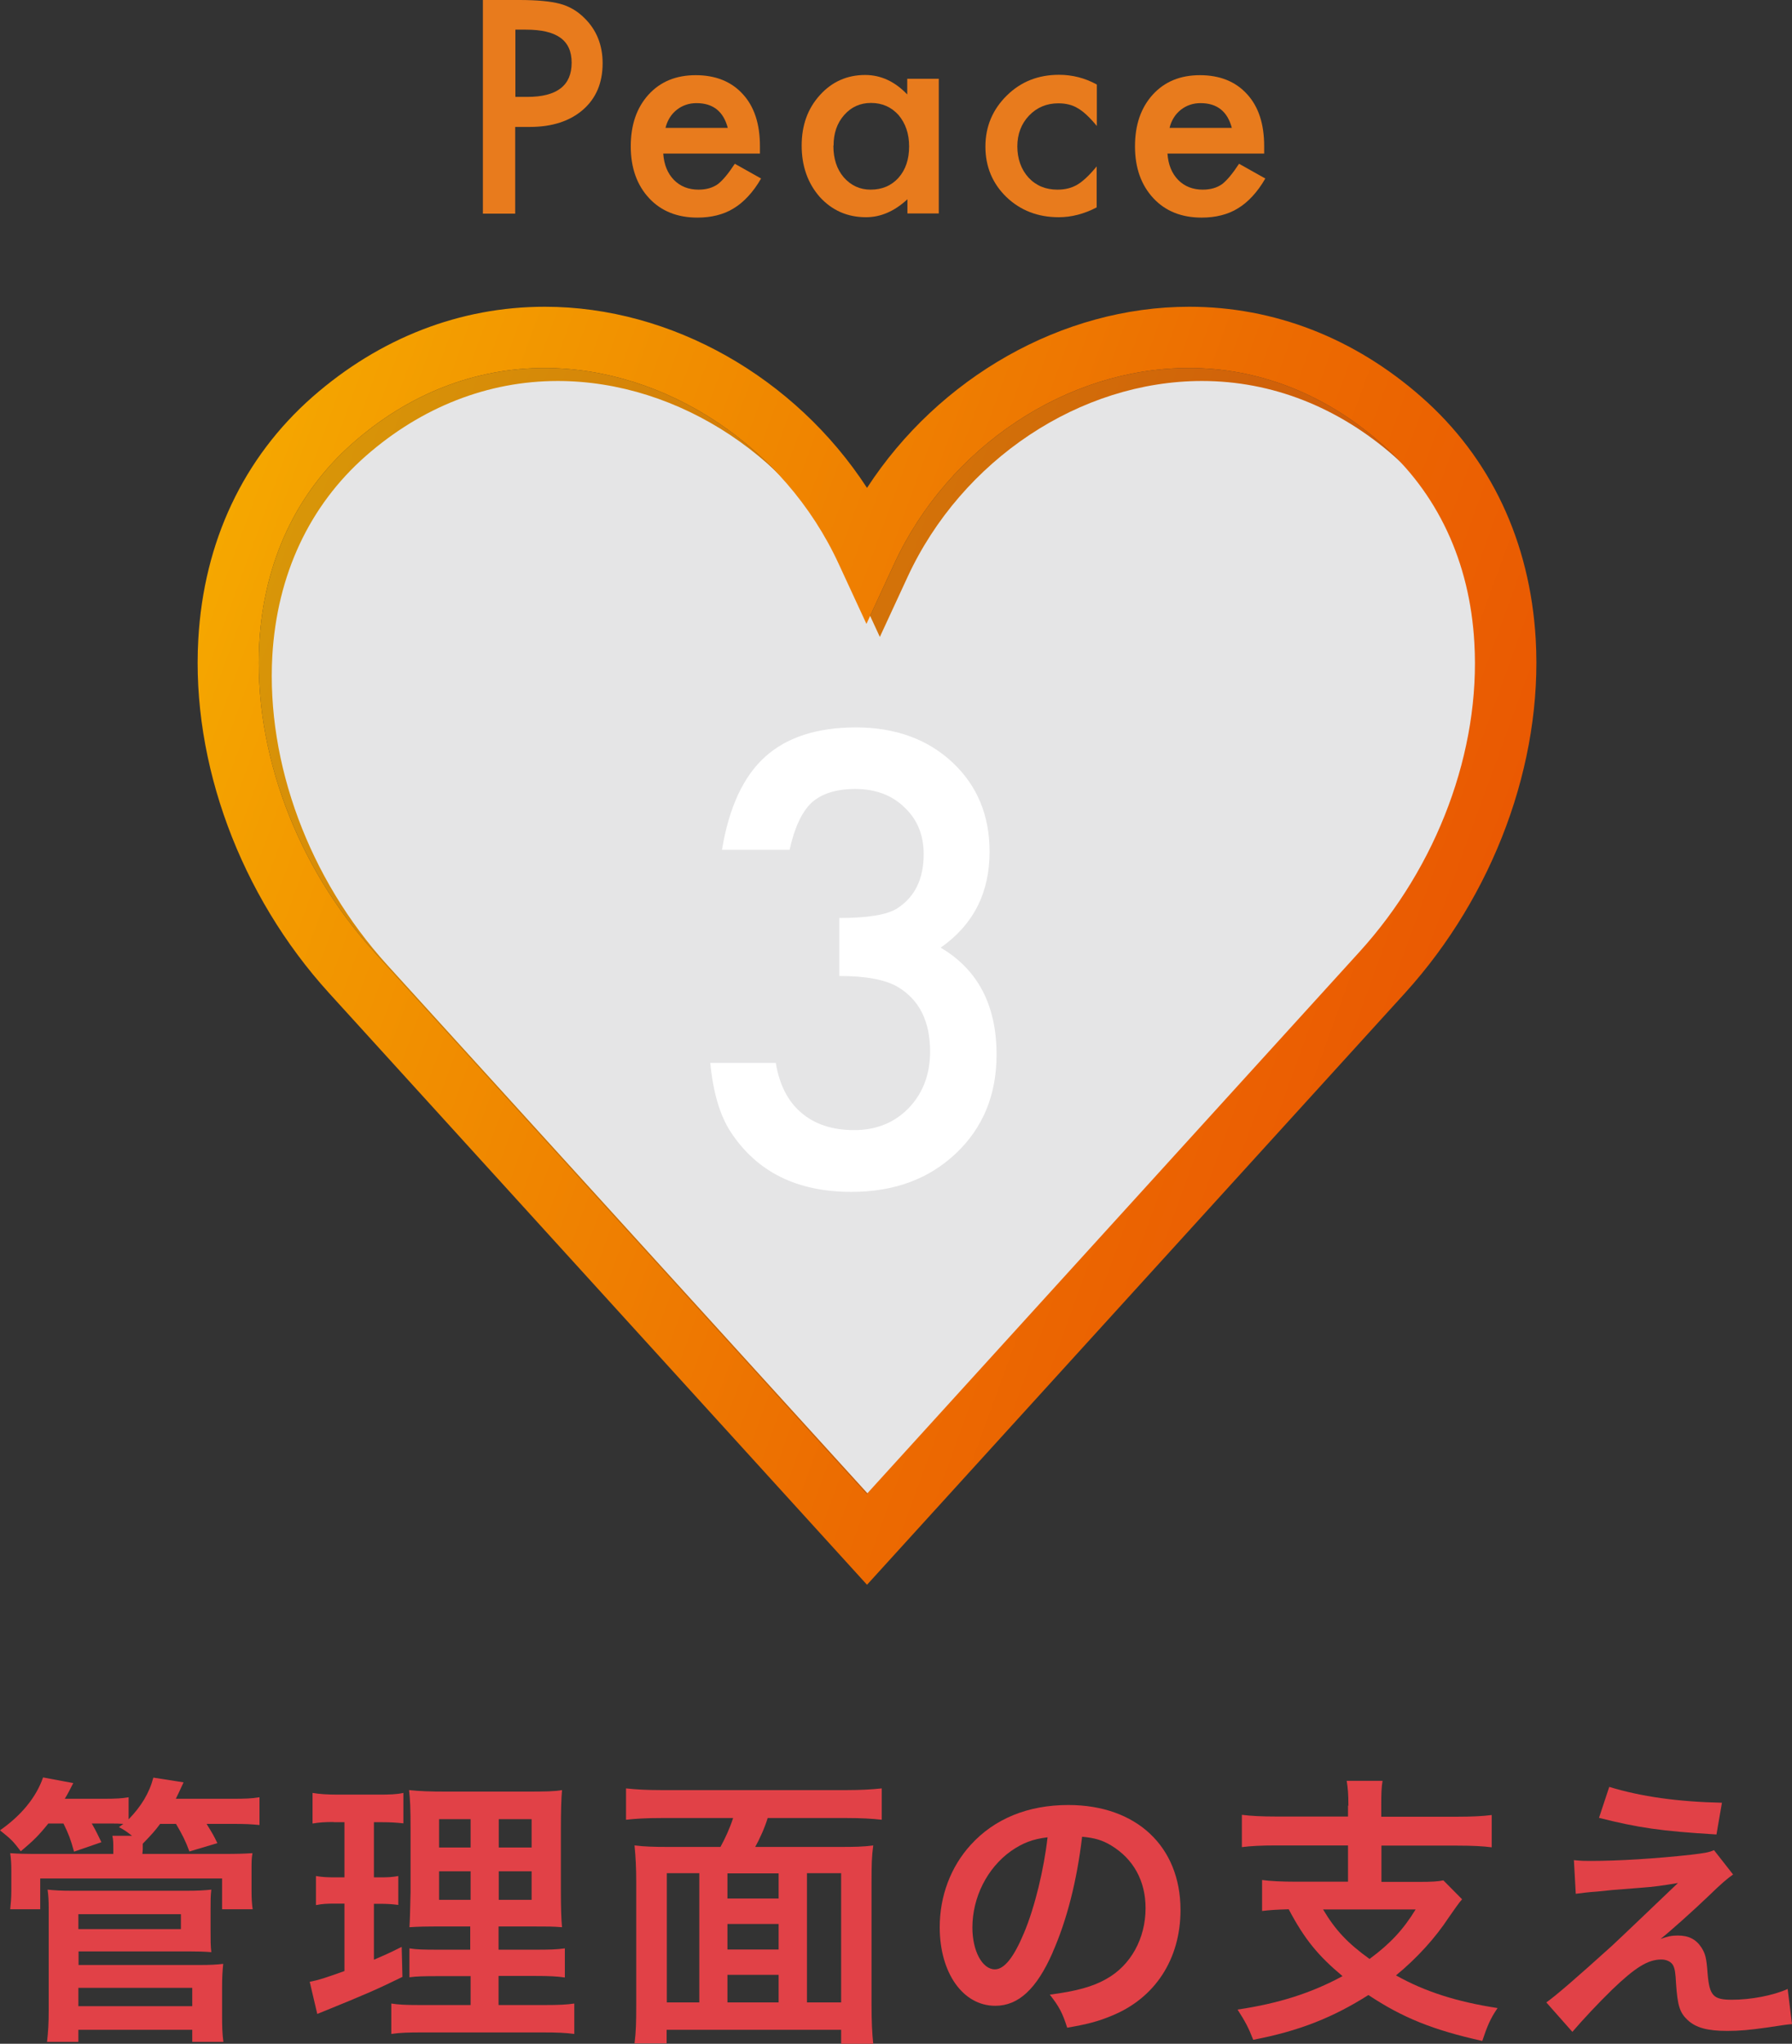
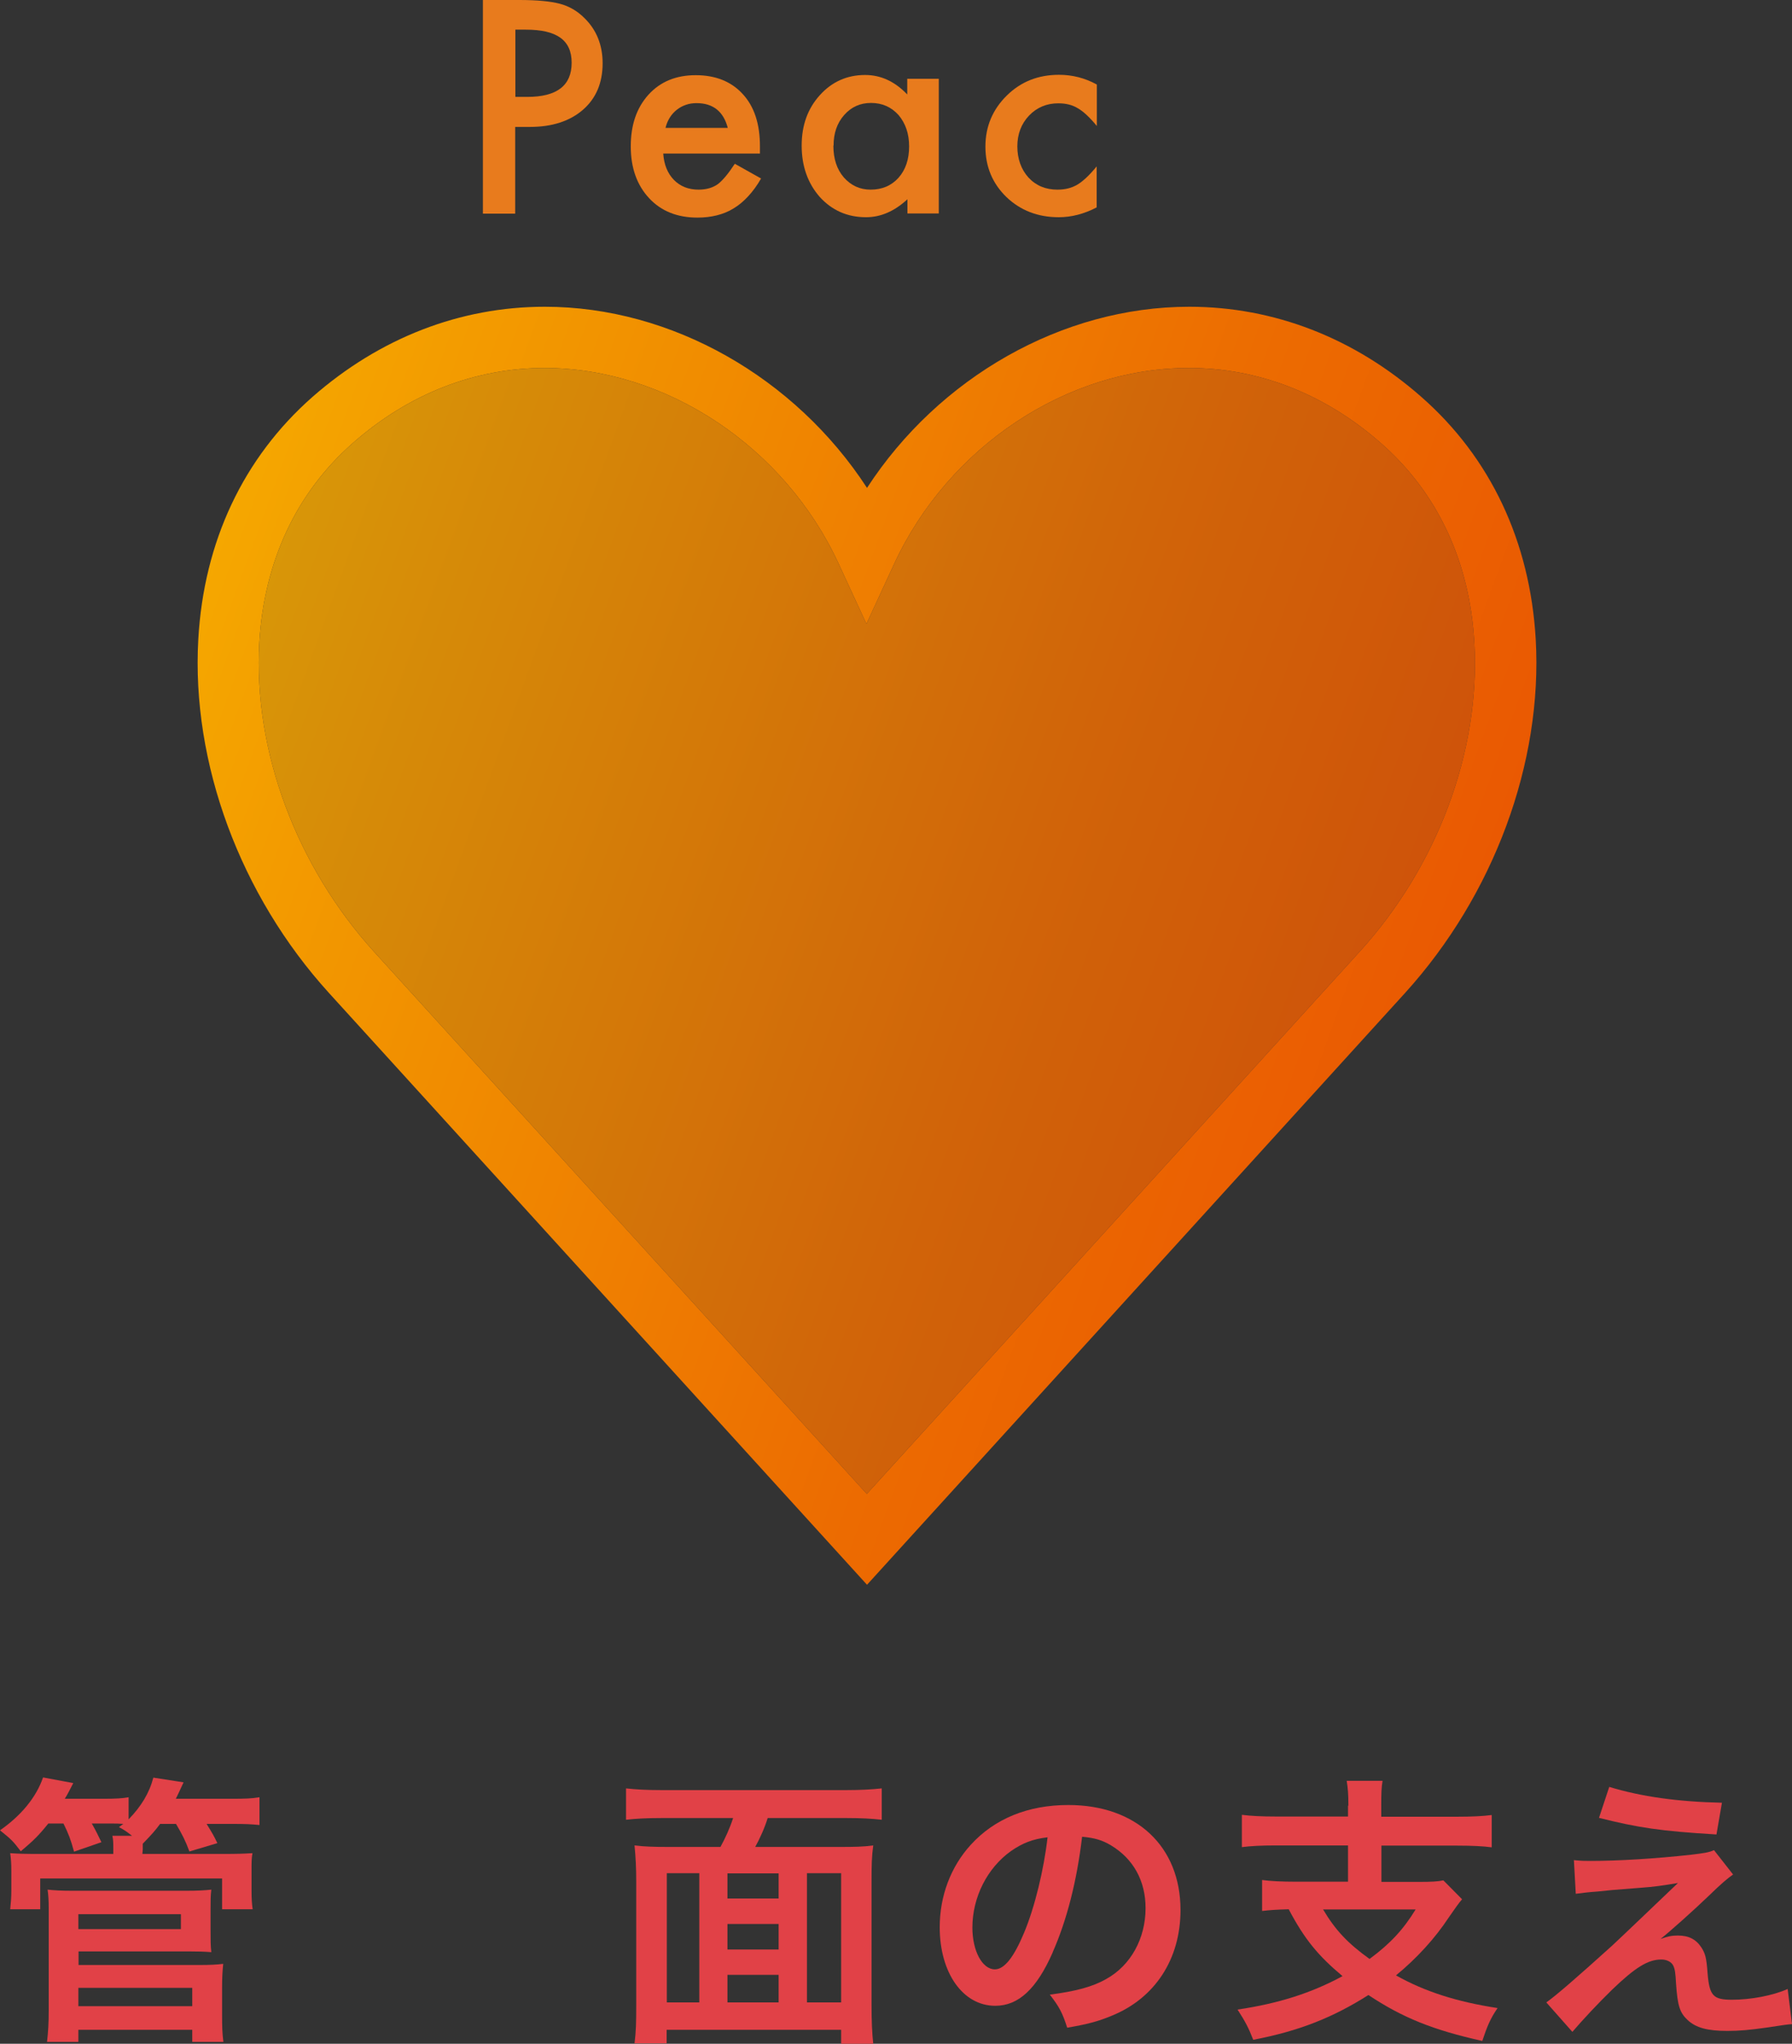
<svg xmlns="http://www.w3.org/2000/svg" xmlns:xlink="http://www.w3.org/1999/xlink" viewBox="0 0 94.89 108.2">
  <rect x="0" y="0" width="94.89" height="108.2" fill="#333333" stroke="none" />
  <defs>
    <style>
      .cls-1 {
        fill: url(#_新規グラデーションスウォッチ_7);
        opacity: .85;
      }

      .cls-2 {
        isolation: isolate;
      }

      .cls-3 {
        fill: url(#_新規グラデーションスウォッチ_7-2);
      }

      .cls-4 {
        fill: #fff;
      }

      .cls-5 {
        fill: #e87b1d;
      }

      .cls-6 {
        fill: #e14147;
      }

      .cls-7 {
        fill: #e5e5e6;
        mix-blend-mode: multiply;
      }
    </style>
    <linearGradient id="_新規グラデーションスウォッチ_7" data-name="新規グラデーションスウォッチ 7" x1="13.06" y1="33.75" x2="72.12" y2="55.25" gradientUnits="userSpaceOnUse">
      <stop offset="0" stop-color="#f5a700" />
      <stop offset=".13" stop-color="#f39b00" />
      <stop offset=".71" stop-color="#ec6b01" />
      <stop offset="1" stop-color="#ea5902" />
    </linearGradient>
    <linearGradient id="_新規グラデーションスウォッチ_7-2" data-name="新規グラデーションスウォッチ 7" x1="9.8" y1="33.24" x2="74.94" y2="56.96" xlink:href="#_新規グラデーションスウォッチ_7" />
  </defs>
  <g class="cls-2">
    <g id="_レイヤー_2" data-name="レイヤー 2">
      <g id="_レイヤー_1-2" data-name="レイヤー 1">
        <g>
          <g>
            <path class="cls-6" d="M2.55,96.55c-.48.6-.78.9-1.45,1.46-.41-.54-.5-.63-1.1-1.11,1.12-.78,1.92-1.75,2.28-2.8l1.6.3c-.21.4-.27.54-.45.83h2.05c.67,0,.99-.02,1.33-.08v1.17c.67-.69,1.1-1.4,1.31-2.21l1.6.25c-.24.53-.27.58-.41.87h2.96c.73,0,1.03-.01,1.47-.08v1.47c-.4-.04-.73-.06-1.4-.06h-1.4c.33.54.38.62.57,1.02l-1.48.44c-.21-.57-.38-.9-.71-1.46h-.84c-.29.39-.44.55-.92,1.05v.3l-.02.24h4.21c.85,0,1.12-.01,1.62-.04-.05.27-.05.45-.05.93v1.05c0,.45.02.71.06.99h-1.62v-1.63H2.13v1.63H.54c.03-.3.06-.57.06-.99v-1.02c0-.45-.02-.67-.06-.96.45.03.71.04,1.57.04h3.89v-.24c0-.33,0-.5-.05-.72h1.04c-.31-.24-.39-.3-.69-.46l.23-.17c-.26-.02-.42-.02-.68-.02h-.99c.24.42.33.62.51.99l-1.45.5c-.17-.63-.3-.97-.56-1.49h-.81ZM2.49,108.1c.06-.52.09-.97.09-1.67v-5.4c0-.43-.02-.71-.06-.99.36.04.75.06,1.26.06h6.12c.56,0,.93-.02,1.29-.06-.04.32-.04.6-.04,1.02v1.12c0,.55,0,.81.04,1.17-.38-.03-.72-.04-1.23-.04h-5.8v.72h6.43c.56,0,.89-.02,1.23-.06-.04.38-.06.75-.06,1.25v1.52c0,.51.01.93.07,1.36h-1.65v-.64h-6.03v.64h-1.67ZM4.15,102.13h5.43v-.79h-5.43v.79ZM4.15,106.21h6.03v-.97h-6.03v.97Z" />
-             <path class="cls-6" d="M17.67,96.46c-.48,0-.75.02-1.12.08v-1.62c.36.06.75.09,1.37.09h2.11c.6,0,.96-.01,1.33-.09v1.61c-.38-.04-.69-.06-1.11-.06h-.45v2.92h.35c.39,0,.61-.01.94-.07v1.53c-.3-.04-.6-.06-.94-.06h-.35v2.96c.63-.27.81-.35,1.47-.68l.04,1.59c-1.31.64-1.89.9-4.21,1.84-.08.03-.15.06-.3.12l-.4-1.7c.51-.1.83-.21,1.84-.57v-3.57h-.49c-.44,0-.68.01-1.02.08v-1.54c.36.06.58.07,1.05.07h.46v-2.92h-.57ZM24.91,104.62h-1.67c-.85,0-1.17.01-1.56.06v-1.53c.38.06.67.07,1.54.07h1.68v-1.23h-1.42c-1,0-1.35.01-1.8.04q.03-.34.06-1.86v-3.39c0-1.02-.02-1.51-.08-2.01.57.06,1.05.08,2.02.08h4.14c1.11,0,1.56-.01,1.94-.08-.04.44-.06,1.14-.06,2.05v3.2c0,1.05.02,1.58.06,2.01-.5-.04-.73-.04-1.63-.04h-1.73v1.23h1.92c.83,0,1.15-.01,1.59-.07v1.54c-.44-.06-.81-.08-1.57-.08h-1.94v1.54h2.42c.79,0,1.19-.02,1.59-.08v1.61c-.48-.06-.88-.08-1.69-.08h-6.31c-.79,0-1.19.01-1.69.08v-1.61c.4.06.73.08,1.52.08h2.68v-1.54ZM23.25,96.31v1.5h1.67v-1.5h-1.67ZM23.25,99.07v1.51h1.67v-1.51h-1.67ZM26.41,97.81h1.74v-1.5h-1.74v1.5ZM26.41,100.58h1.74v-1.51h-1.74v1.51Z" />
            <path class="cls-6" d="M38.15,97.78c.25-.46.48-.95.67-1.53h-3.82c-.75,0-1.31.03-1.85.09v-1.66c.54.06,1.11.09,1.83.09h9.88c.67,0,1.29-.03,1.83-.09v1.66c-.54-.06-1.11-.09-1.83-.09h-4.21c-.15.5-.42,1.1-.66,1.53h4.48c.79,0,1.26-.01,1.77-.08-.08.58-.09,1.05-.09,1.94v6.52c0,.83.03,1.5.09,2.04h-1.7v-.74h-9.24v.72h-1.7c.08-.63.09-1.12.09-2.04v-6.52c0-.73-.03-1.3-.09-1.92.47.06,1.01.08,1.77.08h2.76ZM37.03,99.17h-1.72v6.84h1.72v-6.84ZM38.52,100.51h2.71v-1.33h-2.71v1.33ZM41.23,101.86h-2.71v1.35h2.71v-1.35ZM41.23,106.01v-1.46h-2.71v1.46h2.71ZM42.73,106.01h1.81v-6.84h-1.81v6.84Z" />
            <path class="cls-6" d="M55.74,103.37c-.85,1.93-1.81,2.82-3.04,2.82-1.71,0-2.94-1.74-2.94-4.16,0-1.65.58-3.2,1.65-4.37,1.26-1.38,3.03-2.1,5.16-2.1,3.6,0,5.94,2.19,5.94,5.56,0,2.6-1.35,4.67-3.65,5.6-.72.3-1.3.45-2.35.63-.25-.79-.43-1.12-.92-1.75,1.38-.18,2.28-.42,2.99-.83,1.3-.72,2.08-2.15,2.08-3.75,0-1.44-.64-2.61-1.84-3.33-.46-.27-.85-.39-1.52-.45-.28,2.36-.81,4.42-1.56,6.12ZM53.53,98c-1.26.9-2.04,2.45-2.04,4.05,0,1.23.52,2.21,1.19,2.21.5,0,1-.63,1.54-1.92.57-1.35,1.06-3.38,1.25-5.07-.78.09-1.32.3-1.94.73Z" />
            <path class="cls-6" d="M71.4,95.6c0-.65-.03-.95-.09-1.32h1.9c-.06.34-.07.66-.07,1.32v.58h4.02c.78,0,1.37-.03,1.83-.09v1.71c-.44-.06-1.05-.09-1.81-.09h-4.03v1.92h2.01c.63,0,.99-.02,1.27-.08l.99,1c-.17.19-.41.54-.71.97-.71,1.08-1.68,2.15-2.79,3.06,1.53.86,3.23,1.4,5.38,1.73-.38.55-.55.96-.81,1.74-2.62-.58-4.24-1.24-6.03-2.43-1.89,1.2-3.69,1.91-6.1,2.37-.23-.6-.42-.97-.83-1.6,2.16-.32,3.9-.87,5.56-1.77-1.29-1.08-2.01-1.95-2.85-3.54-.7.02-.97.04-1.41.09v-1.64c.42.06,1.05.09,1.81.09h2.74v-1.92h-3.81c-.78,0-1.35.03-1.81.09v-1.71c.48.06,1.05.09,1.83.09h3.79v-.58ZM70.06,101.09c.66,1.11,1.31,1.79,2.46,2.62,1.11-.82,1.79-1.56,2.44-2.62h-4.9Z" />
            <path class="cls-6" d="M83.35,98.48c.41.04.56.04.89.04,1.45,0,3.45-.12,5.32-.33.67-.08.94-.12,1.2-.24l1.01,1.29c-.29.2-.6.46-1.28,1.12-.81.78-2.1,1.93-2.56,2.29.38-.13.57-.18.91-.18.57,0,.96.19,1.25.63.21.33.27.54.33,1.38.1,1.18.3,1.39,1.29,1.39s2.17-.22,2.95-.57l.23,1.86c-.25.02-.35.03-1.32.18-.92.13-1.46.18-2.1.18-1.06,0-1.67-.17-2.1-.57-.42-.39-.54-.75-.62-1.93-.03-.57-.06-.78-.15-.96-.1-.2-.35-.32-.63-.32-.71,0-1.38.42-2.6,1.59-.76.74-1.57,1.61-2.11,2.24l-1.38-1.56q.66-.45,3.48-3c.34-.32.61-.57,1.74-1.65.4-.39.99-.94,1.75-1.67-.85.14-1.25.2-1.95.25q-.21.02-1.52.12-.29.03-.78.08c-.56.04-.66.06-1.16.12l-.1-1.8ZM85.21,94.6c1.7.52,3.65.79,5.97.84l-.29,1.68c-2.98-.18-4.15-.36-6.22-.88l.54-1.63Z" />
          </g>
          <g>
            <g>
              <path class="cls-1" d="M28.85,19.48c-3.7,0-7.21,1.37-10.16,3.97-3,2.63-4.71,6.29-4.96,10.58-.32,5.7,1.96,11.82,6.08,16.36l26.09,28.7,26.09-28.7c4.13-4.54,6.41-10.66,6.08-16.36-.24-4.29-1.95-7.95-4.96-10.58-2.96-2.6-6.47-3.97-10.16-3.97-6.46,0-12.73,4.17-15.6,10.37l-1.47,3.18-1.47-3.18c-2.86-6.2-9.14-10.37-15.59-10.37Z" />
-               <path class="cls-7" d="M29.53,20.17c-3.69,0-7.21,1.38-10.16,3.97-2.99,2.63-4.7,6.29-4.95,10.58-.32,5.7,1.95,11.81,6.08,16.36l26.09,28.7,26.09-28.7c4.13-4.55,6.41-10.66,6.08-16.36-.24-4.29-1.96-7.95-4.95-10.58-2.96-2.59-6.47-3.97-10.16-3.97-6.46,0-12.72,4.17-15.59,10.37l-1.47,3.18-1.47-3.18c-2.87-6.2-9.14-10.37-15.59-10.37Z" />
              <path class="cls-3" d="M45.91,83.9l-28.49-31.33c-4.7-5.17-7.29-12.17-6.92-18.72.29-5.18,2.39-9.62,6.05-12.84,3.56-3.12,7.81-4.77,12.3-4.77,6.72,0,13.26,3.75,17.06,9.59,3.8-5.84,10.33-9.59,17.06-9.59,4.49,0,8.74,1.65,12.29,4.77,3.67,3.22,5.76,7.66,6.06,12.84.37,6.54-2.22,13.54-6.92,18.72l-28.49,31.33ZM28.85,19.48c-3.7,0-7.21,1.37-10.16,3.97-3,2.63-4.71,6.29-4.96,10.58-.32,5.7,1.96,11.82,6.08,16.36l26.09,28.7,26.09-28.7c4.13-4.54,6.41-10.66,6.08-16.36-.24-4.29-1.95-7.95-4.96-10.58-2.96-2.6-6.47-3.97-10.16-3.97-6.46,0-12.73,4.17-15.6,10.37l-1.47,3.18-1.47-3.18c-2.86-6.2-9.14-10.37-15.59-10.37Z" />
            </g>
-             <path class="cls-4" d="M44.44,51.67v-3.07c1.52,0,2.54-.17,3.07-.51.93-.6,1.4-1.55,1.4-2.87,0-1.02-.34-1.84-1.02-2.48-.67-.65-1.54-.97-2.6-.97-1,0-1.77.24-2.31.72-.52.49-.91,1.33-1.17,2.5h-3.58c.37-2.24,1.13-3.88,2.28-4.92,1.15-1.04,2.76-1.56,4.82-1.56s3.79.62,5.1,1.85c1.31,1.22,1.97,2.8,1.97,4.73,0,2.18-.86,3.87-2.59,5.08,1.97,1.16,2.96,3.05,2.96,5.66,0,2.14-.72,3.88-2.16,5.24-1.44,1.36-3.28,2.03-5.53,2.03-2.87,0-4.99-1.05-6.38-3.16-.58-.88-.94-2.11-1.09-3.67h3.47c.19,1.15.63,2.03,1.35,2.64.71.61,1.65.92,2.8.92s2.12-.38,2.88-1.16c.76-.79,1.14-1.79,1.14-3,0-1.6-.57-2.74-1.71-3.42-.67-.39-1.7-.58-3.1-.58Z" />
            <g>
              <path class="cls-5" d="M27.28,6.72v4.59h-1.71V0h1.93c.95,0,1.66.07,2.15.2.49.13.92.38,1.29.75.65.63.97,1.44.97,2.4,0,1.04-.35,1.86-1.04,2.46s-1.63.91-2.81.91h-.79ZM27.28,5.13h.64c1.57,0,2.35-.6,2.35-1.81s-.81-1.75-2.42-1.75h-.56v3.56Z" />
              <path class="cls-5" d="M40.23,8.13h-5.11c.04.59.23,1.05.57,1.4.34.34.77.51,1.3.51.41,0,.75-.1,1.02-.29.26-.2.56-.56.9-1.08l1.39.78c-.21.37-.44.68-.68.94-.24.26-.5.48-.77.64-.27.17-.57.29-.89.37s-.66.12-1.03.12c-1.06,0-1.92-.34-2.56-1.03-.64-.69-.97-1.6-.97-2.74s.31-2.04.94-2.74c.63-.69,1.46-1.03,2.5-1.03s1.88.33,2.49,1c.61.66.91,1.58.91,2.76v.39ZM38.54,6.78c-.23-.88-.78-1.32-1.66-1.32-.2,0-.39.03-.56.09-.18.06-.34.15-.48.26-.14.11-.27.25-.37.41s-.18.34-.23.55h3.31Z" />
              <path class="cls-5" d="M48.05,4.17h1.66v7.13h-1.66v-.75c-.68.63-1.41.95-2.19.95-.99,0-1.8-.36-2.45-1.07-.64-.73-.96-1.64-.96-2.72s.32-1.96.96-2.67,1.44-1.07,2.4-1.07c.83,0,1.57.34,2.23,1.03v-.83ZM44.13,7.72c0,.68.18,1.24.55,1.67.38.43.85.65,1.42.65.61,0,1.1-.21,1.48-.63.38-.43.56-.99.56-1.66s-.19-1.22-.56-1.66c-.38-.42-.86-.64-1.46-.64-.57,0-1.04.21-1.42.64-.38.43-.56.97-.56,1.61Z" />
              <path class="cls-5" d="M58.08,4.48v2.19c-.38-.46-.71-.77-1.01-.94-.29-.18-.64-.26-1.03-.26-.62,0-1.14.22-1.55.65s-.62.98-.62,1.63.2,1.22.59,1.65c.4.43.91.64,1.53.64.4,0,.74-.08,1.05-.26.29-.17.64-.49,1.03-.97v2.17c-.67.35-1.34.52-2.01.52-1.1,0-2.03-.36-2.77-1.07-.74-.72-1.11-1.61-1.11-2.67s.38-1.96,1.13-2.7,1.67-1.1,2.77-1.1c.7,0,1.37.17,1.99.51Z" />
-               <path class="cls-5" d="M66.93,8.13h-5.11c.04.59.23,1.05.57,1.4.34.34.77.51,1.3.51.41,0,.75-.1,1.02-.29.26-.2.56-.56.9-1.08l1.39.78c-.21.37-.44.68-.68.94-.24.26-.5.48-.77.64-.27.17-.57.29-.89.37s-.66.12-1.03.12c-1.06,0-1.92-.34-2.56-1.03-.64-.69-.97-1.6-.97-2.74s.31-2.04.94-2.74c.63-.69,1.46-1.03,2.5-1.03s1.88.33,2.49,1c.61.66.91,1.58.91,2.76v.39ZM65.23,6.78c-.23-.88-.78-1.32-1.66-1.32-.2,0-.39.03-.56.09-.18.06-.34.15-.48.26-.14.11-.27.25-.37.41s-.18.34-.23.55h3.31Z" />
            </g>
          </g>
        </g>
      </g>
    </g>
  </g>
</svg>